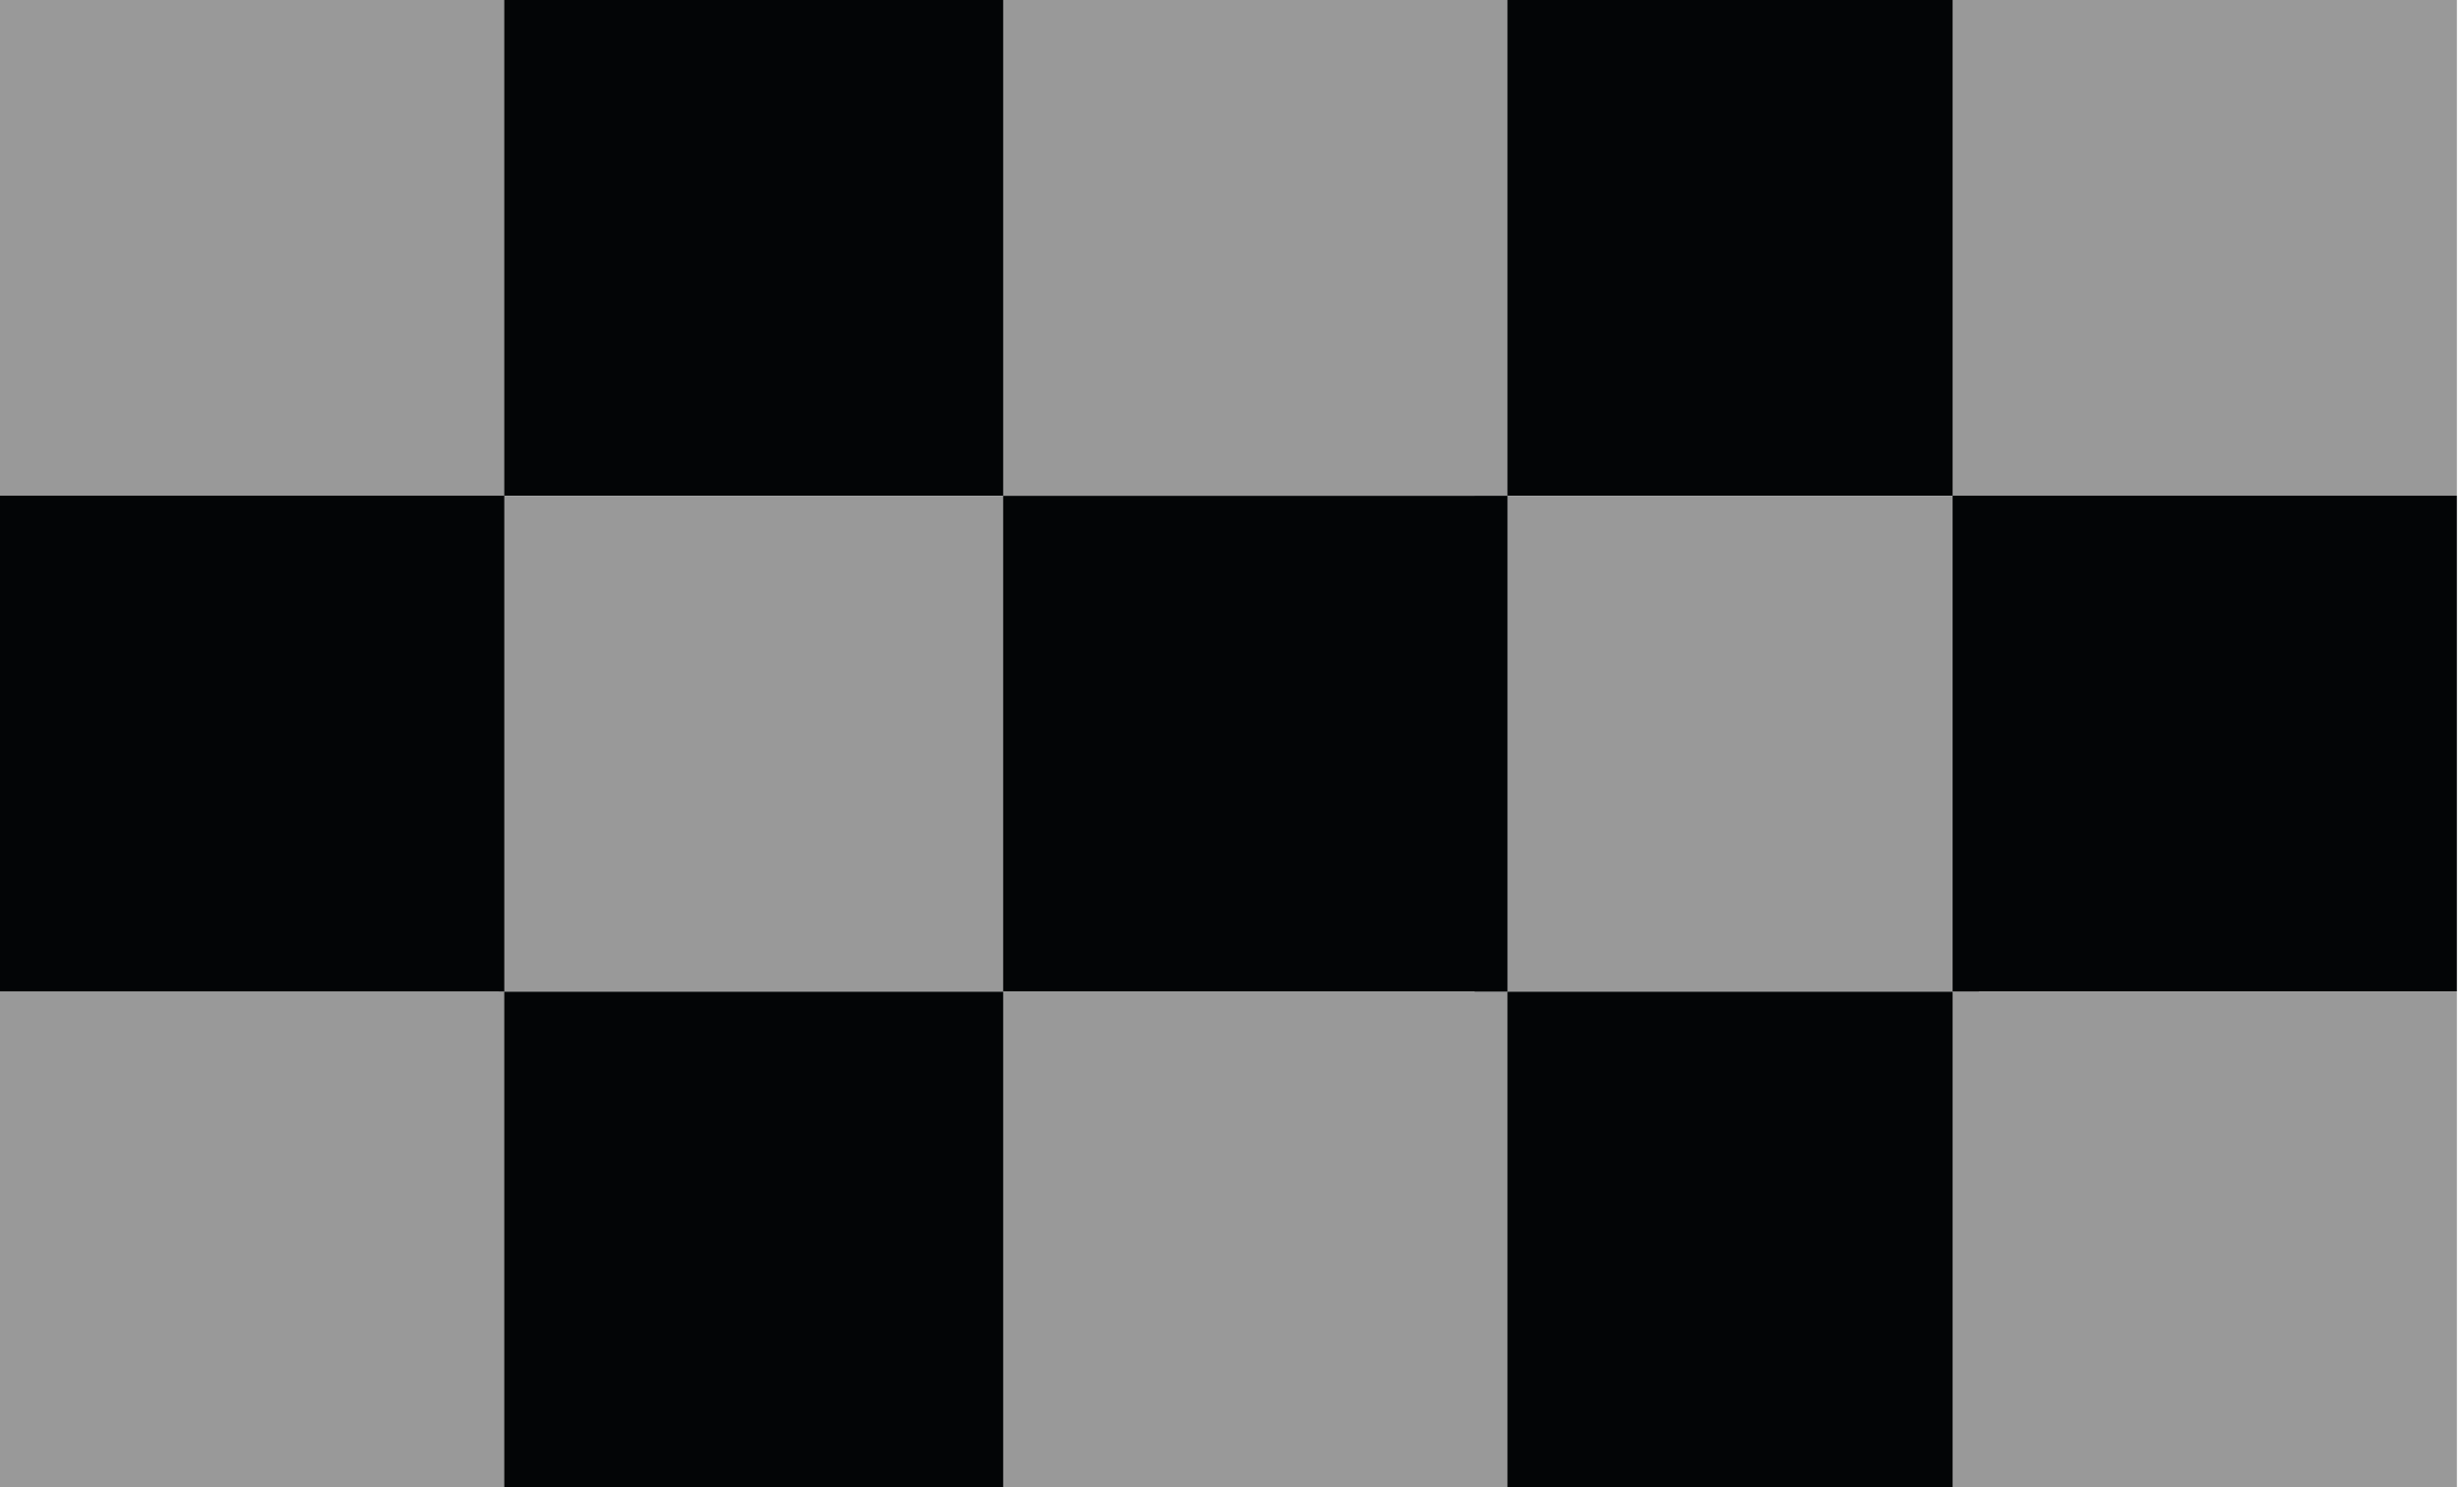
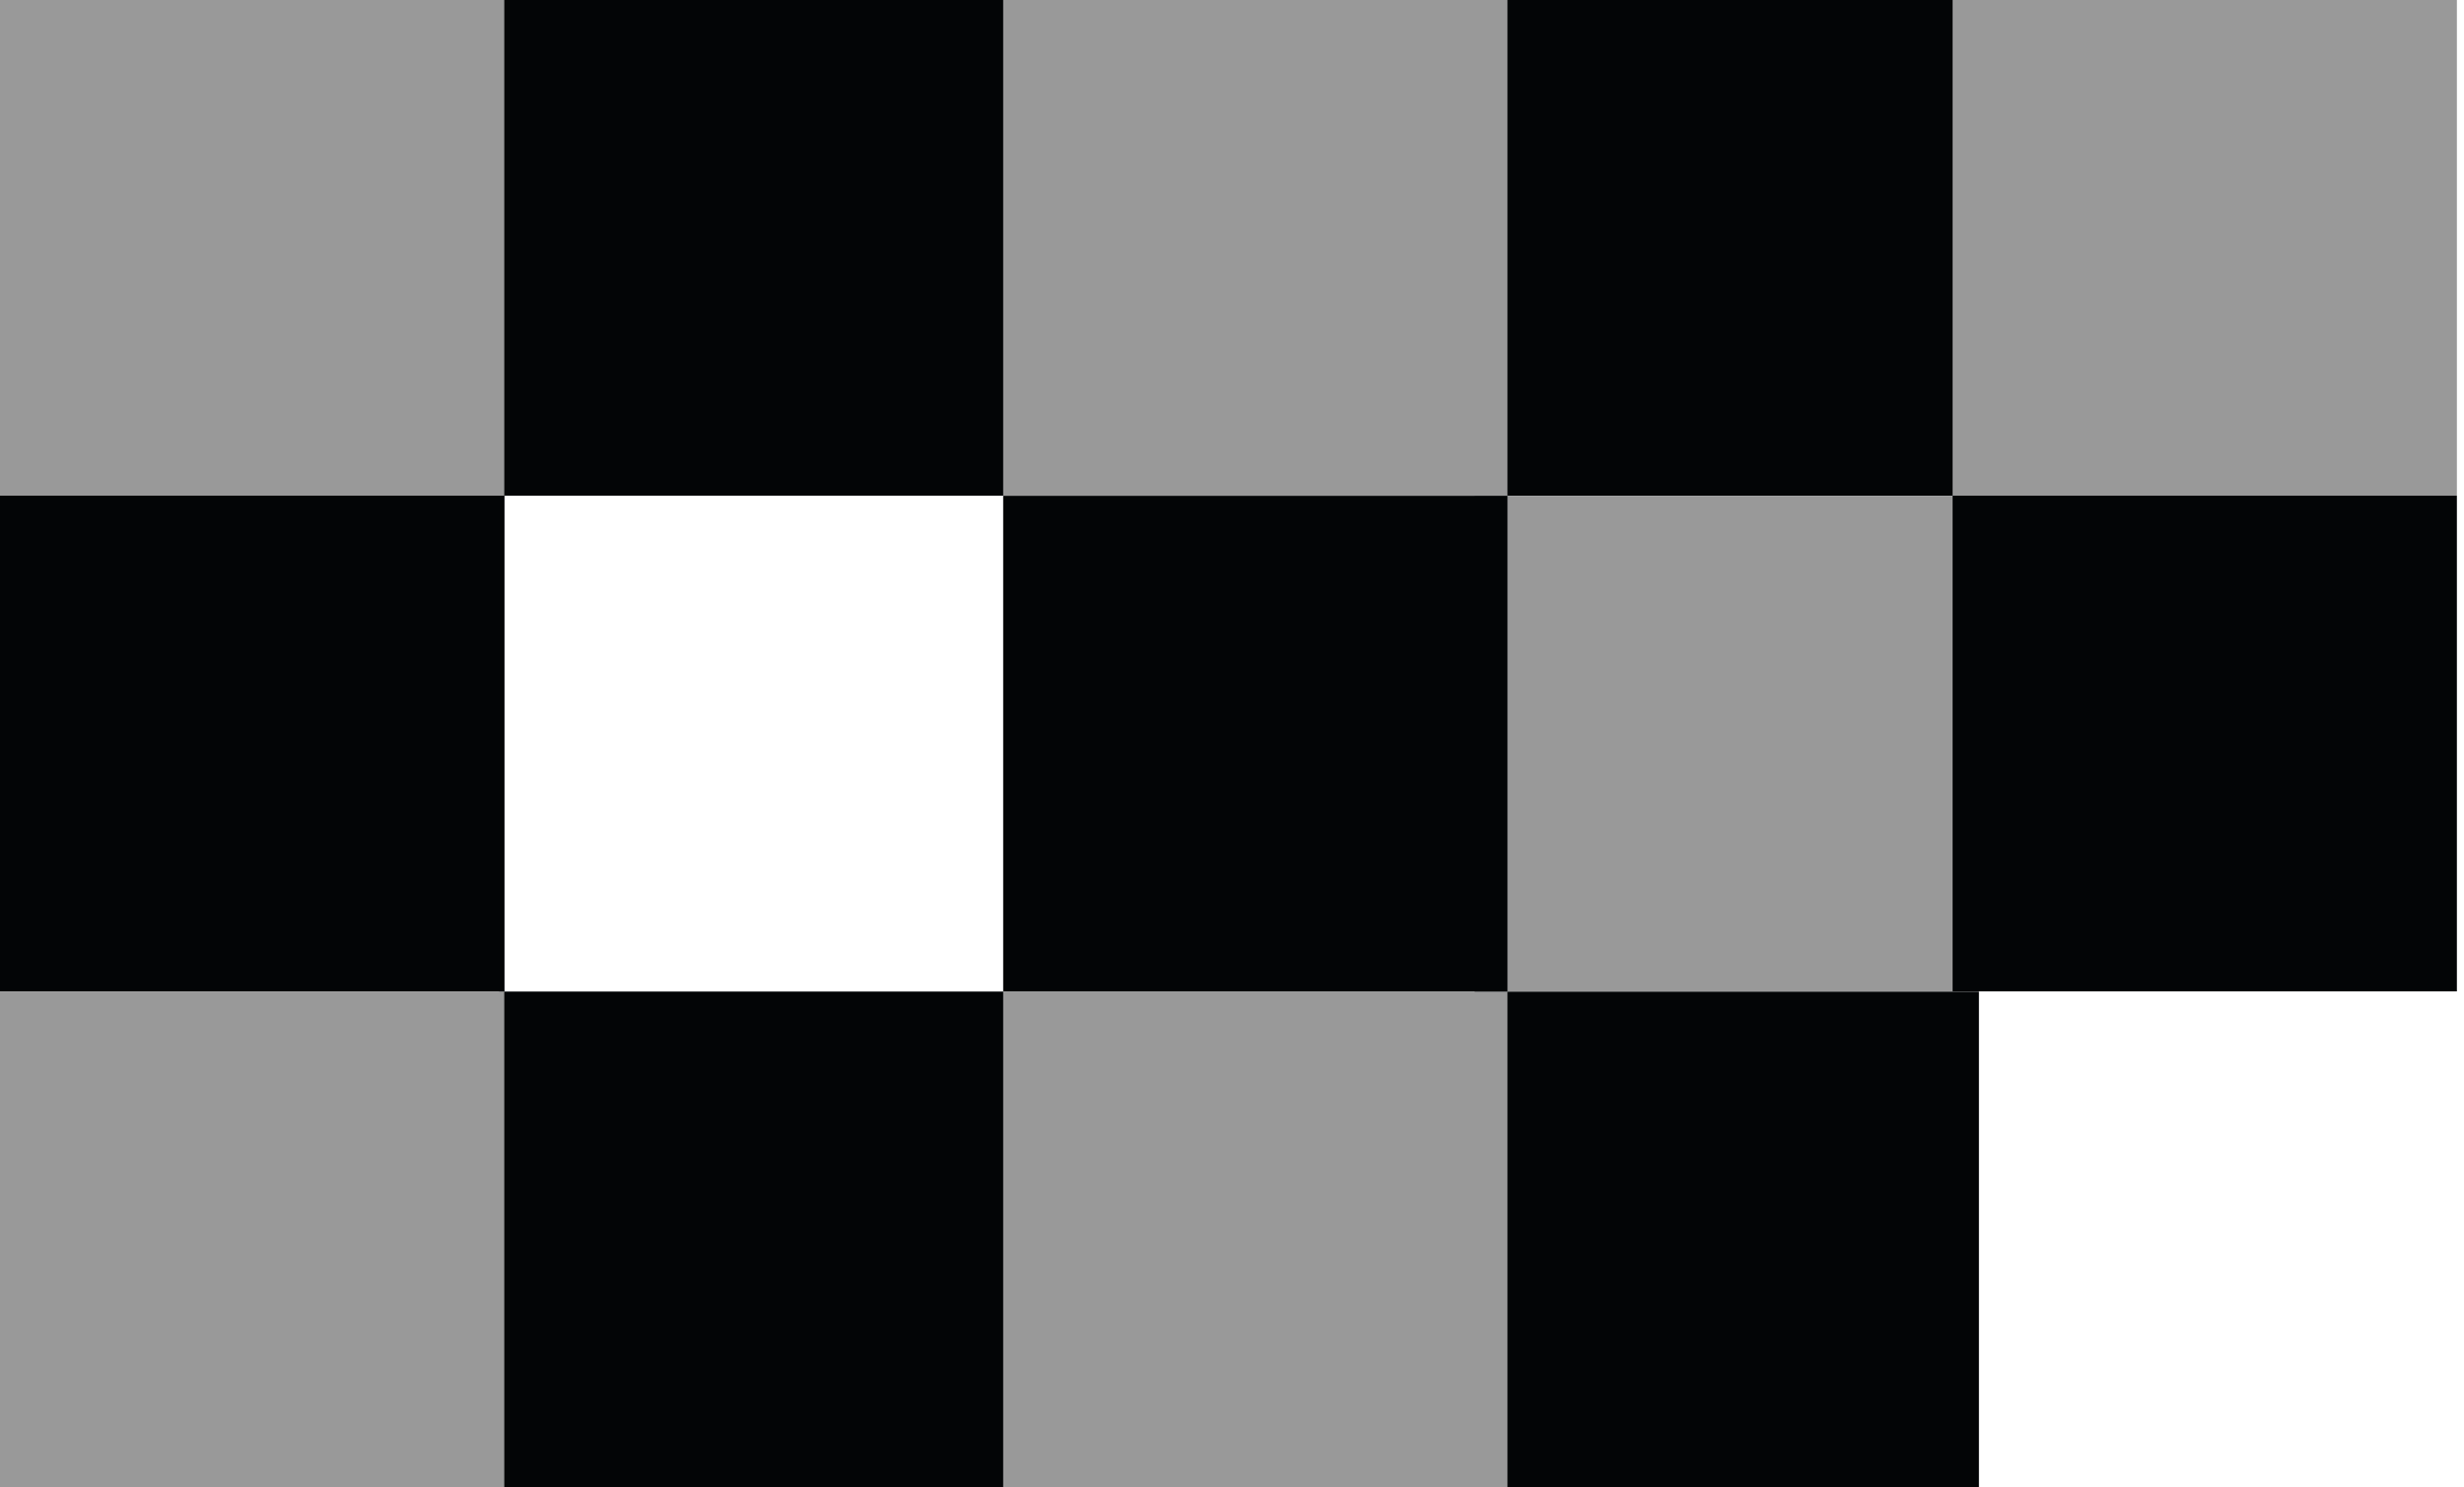
<svg xmlns="http://www.w3.org/2000/svg" width="53" height="32" viewBox="0 0 53 32" fill="none">
-   <path d="M10.847 21.33H0V31.994H10.847V21.33Z" fill="#999999" />
  <path d="M10.847 10.664H0V21.328H10.847V10.664Z" fill="#030506" />
  <path d="M10.847 0H0V10.664H10.847V0Z" fill="#999999" />
  <path d="M21.582 21.332H10.734V31.996H21.582V21.332Z" fill="#030506" />
-   <path d="M21.582 10.666H10.734V21.33H21.582V10.666Z" fill="#999999" />
  <path d="M21.582 0H10.734V10.664H21.582V0Z" fill="#030506" />
  <path d="M42.566 21.332H31.719V31.996H42.566V21.332Z" fill="#030506" />
  <path d="M42.566 10.666H31.719V21.33H42.566V10.666Z" fill="#999999" />
  <path d="M42.566 0H31.719V10.664H42.566V0Z" fill="#030506" />
  <path d="M32.425 21.332H21.578V31.996H32.425V21.332Z" fill="#999999" />
  <path d="M32.425 10.666H21.578V21.33H32.425V10.666Z" fill="#030506" />
  <path d="M32.425 0H21.578V10.664H32.425V0Z" fill="#999999" />
  <path d="M10.847 21.33H0V31.994H10.847V21.33Z" fill="#999999" />
  <path d="M10.847 10.664H0V21.328H10.847V10.664Z" fill="#030506" />
  <path d="M10.847 0H0V10.664H10.847V0Z" fill="#999999" />
-   <path d="M52.847 21.33H42V31.994H52.847V21.33Z" fill="#999999" />
  <path d="M52.847 10.664H42V21.328H52.847V10.664Z" fill="#030506" />
  <path d="M52.847 0H42V10.664H52.847V0Z" fill="#999999" />
</svg>